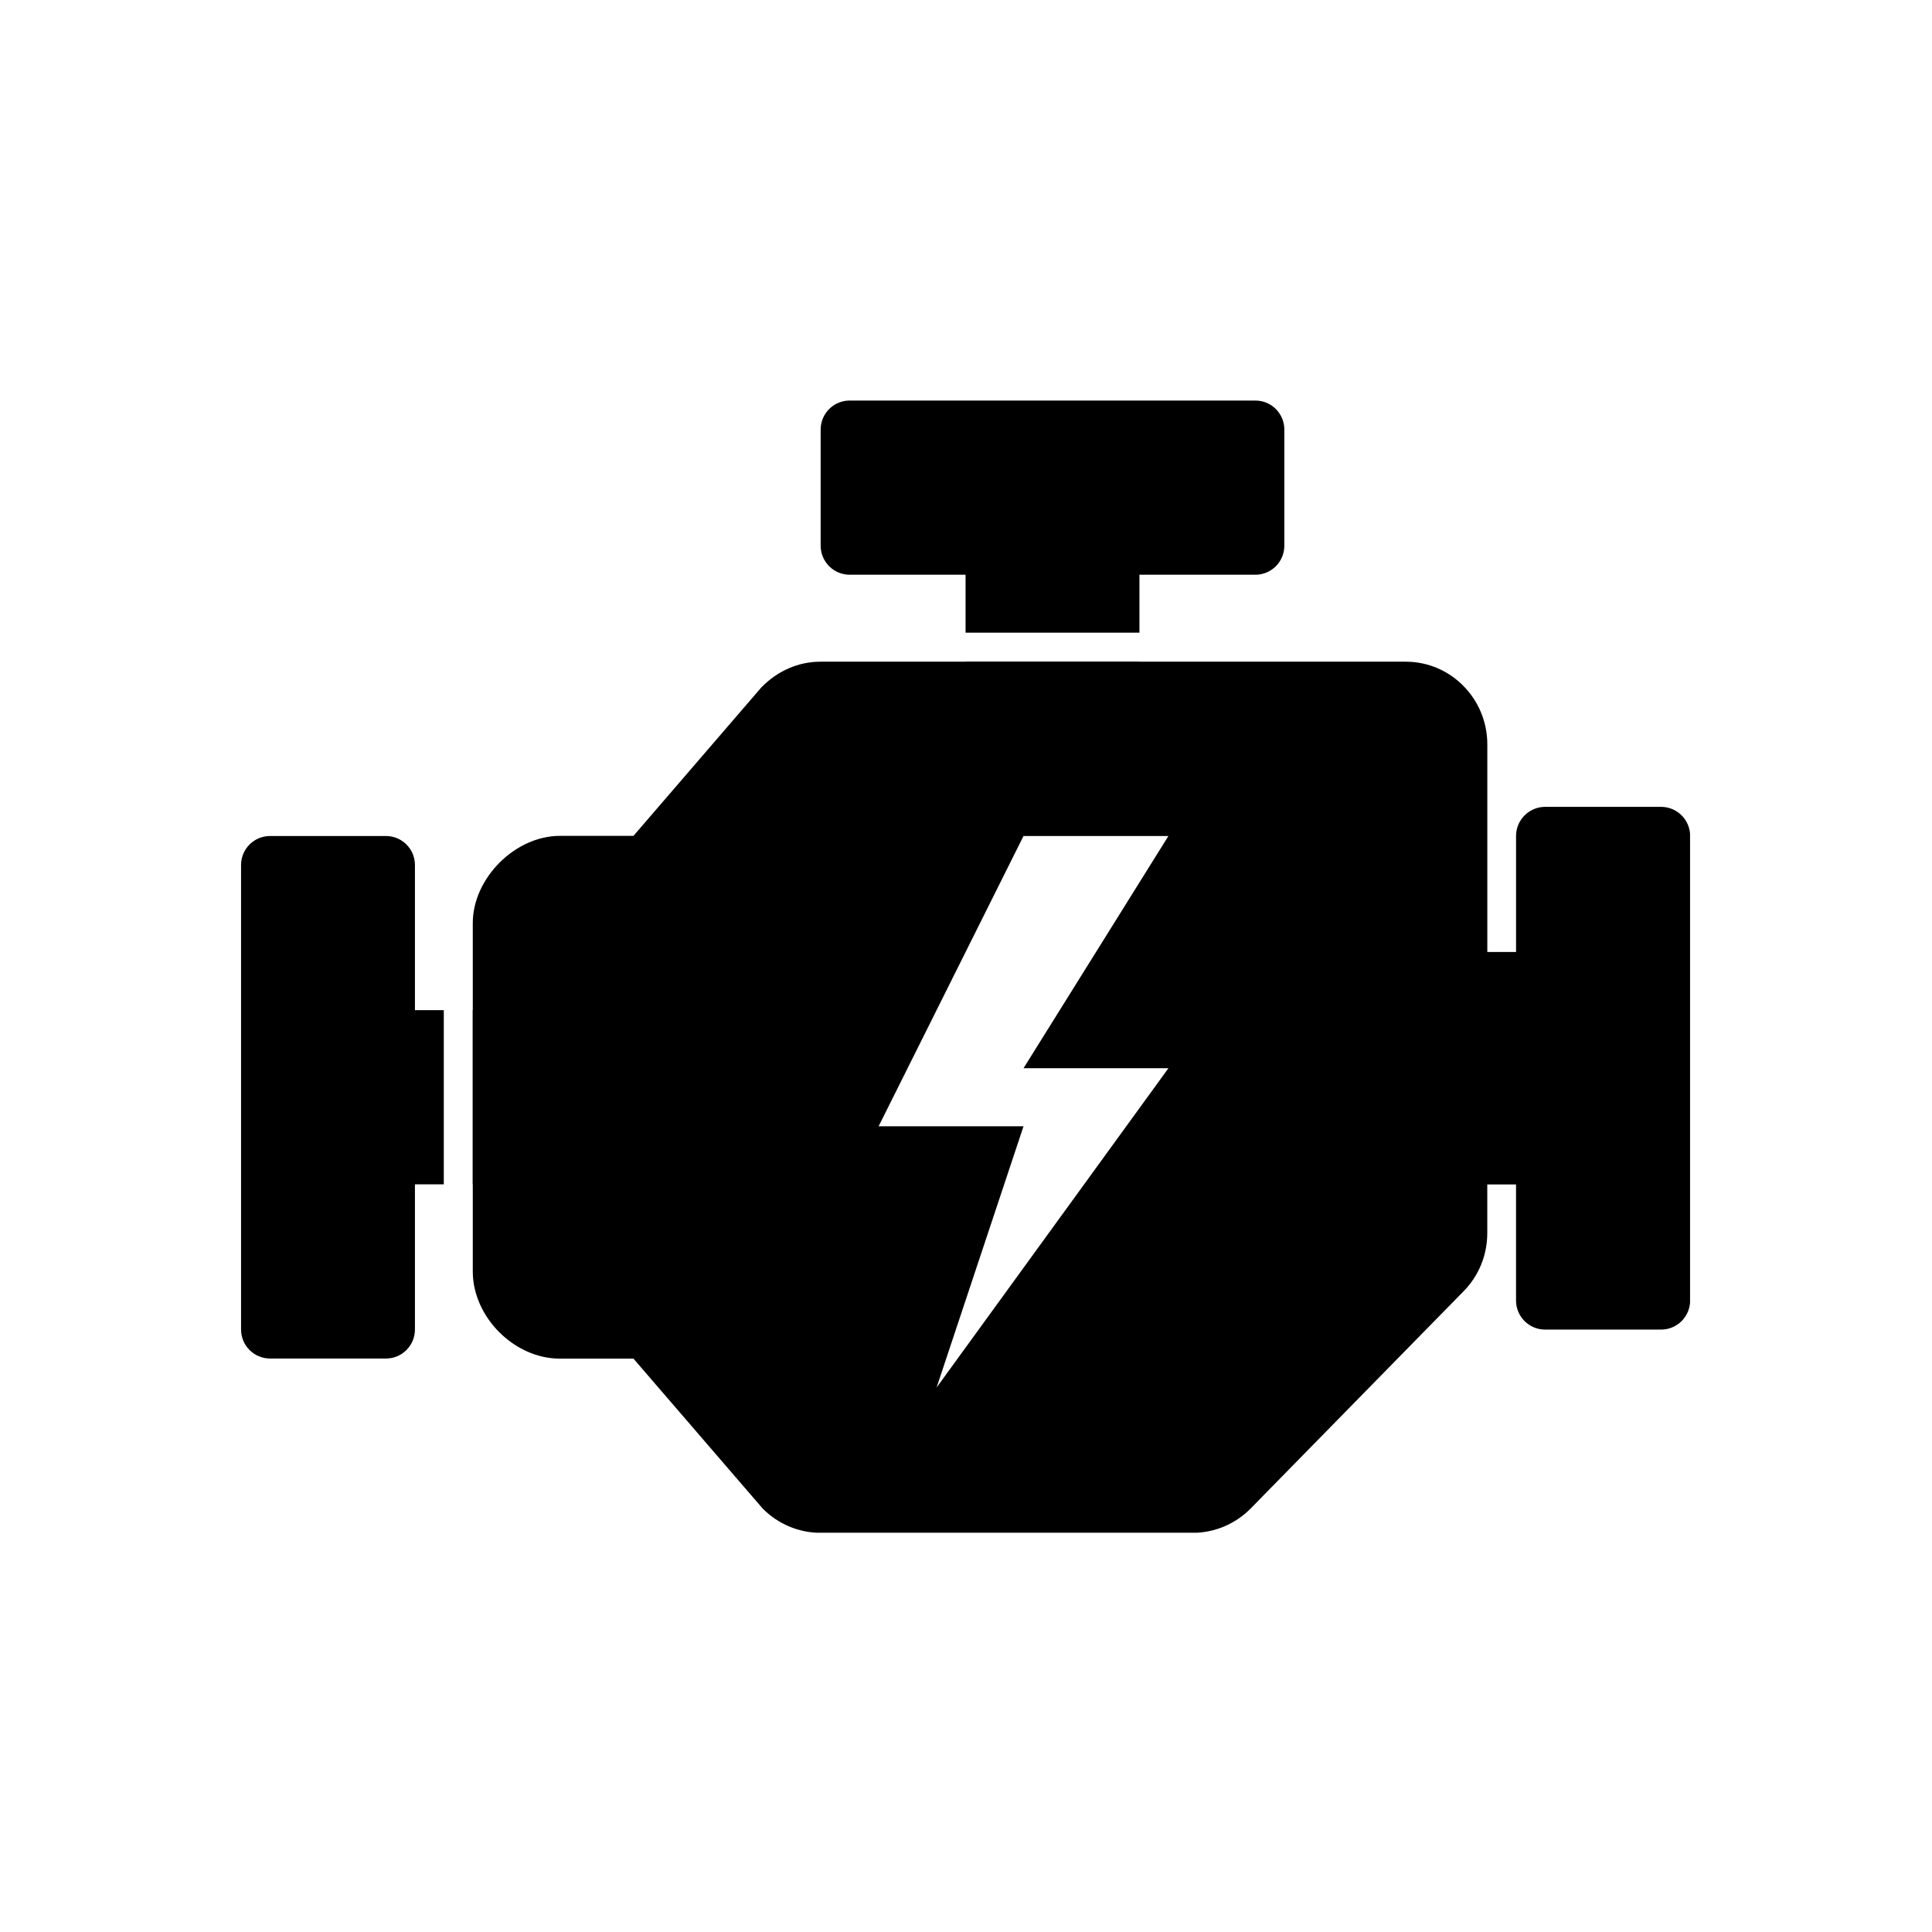
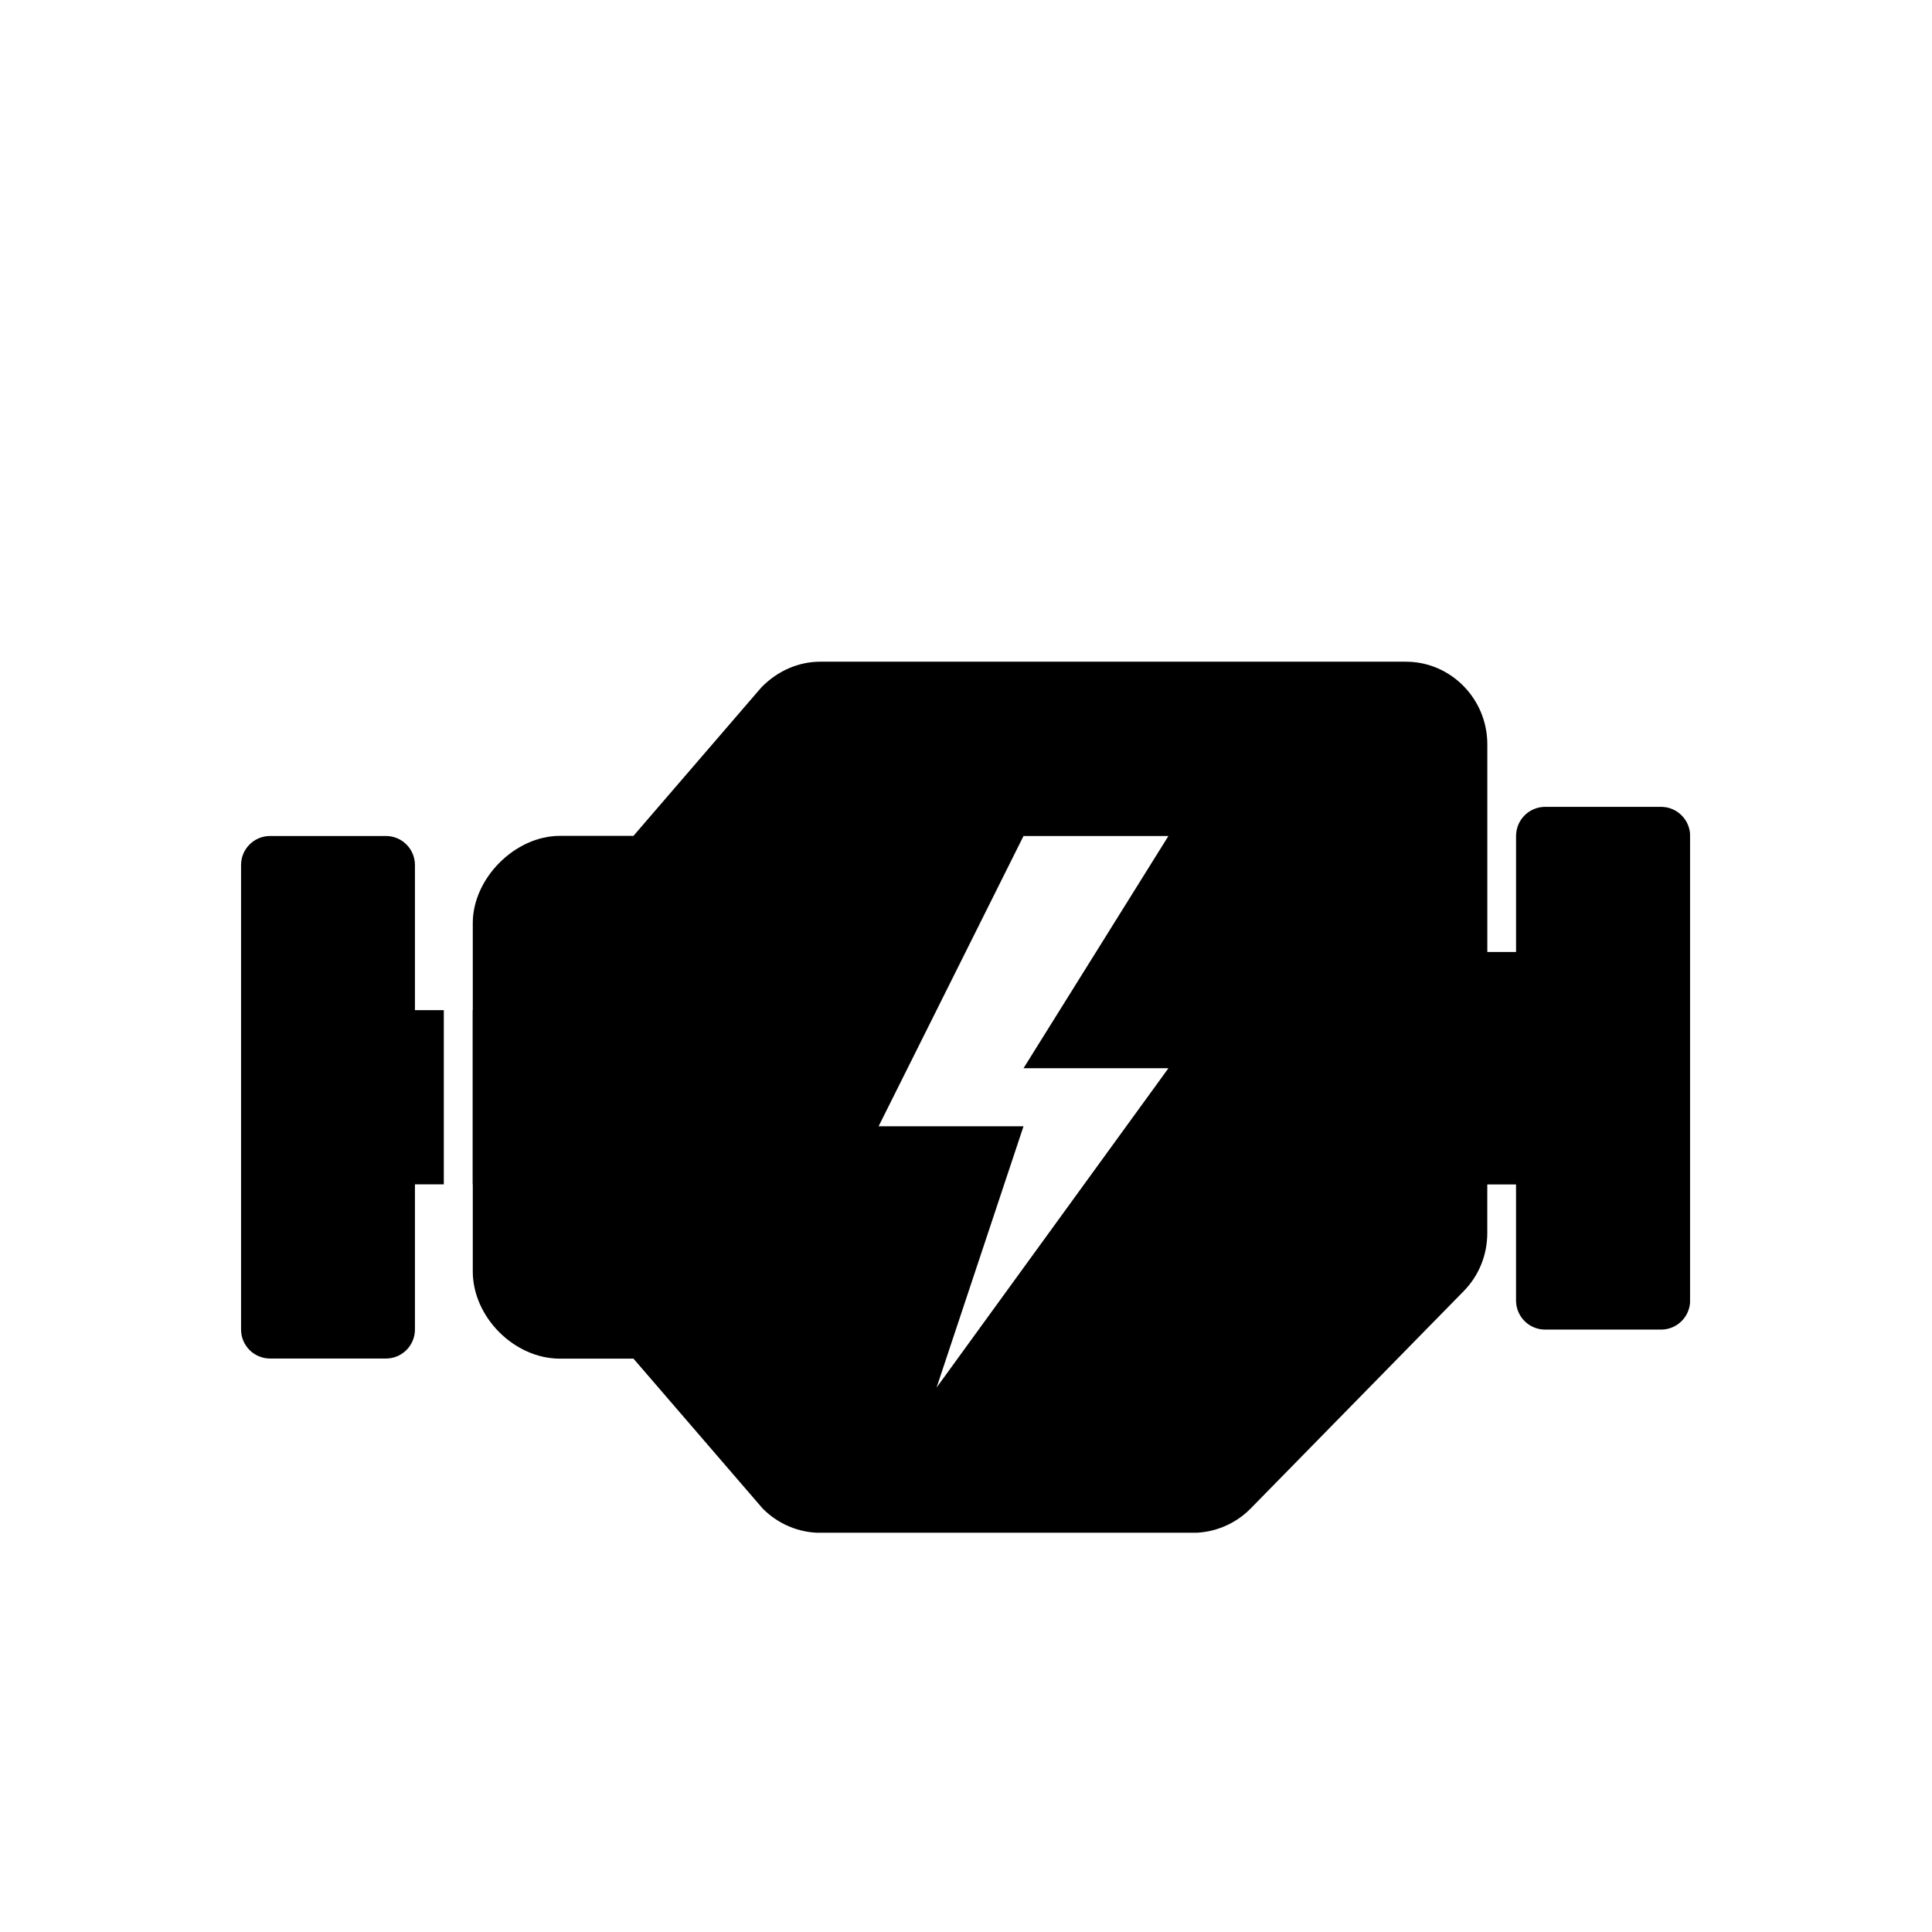
<svg xmlns="http://www.w3.org/2000/svg" version="1.0" preserveAspectRatio="xMidYMid meet" height="500" viewBox="0 0 375 375" zoomAndPan="magnify" width="500">
  <defs>
    <clipPath id="ec4aaf0752">
      <path clip-rule="nonzero" d="M 91 128 L 328.039 128 L 328.039 297.496 L 91 297.496 Z M 91 128" />
    </clipPath>
    <clipPath id="eaa5b1e8a1">
      <path clip-rule="nonzero" d="M 46.789 162 L 87 162 L 87 264 L 46.789 264 Z M 46.789 162" />
    </clipPath>
    <clipPath id="93454cb90c">
-       <path clip-rule="nonzero" d="M 159 77.746 L 250 77.746 L 250 123 L 159 123 Z M 159 77.746" />
-     </clipPath>
+       </clipPath>
  </defs>
  <g clip-path="url(#ec4aaf0752)">
    <path fill-rule="nonzero" fill-opacity="1" d="M 322.41 156.609 L 299.914 156.609 C 296.793 156.609 294.266 159.145 294.266 162.266 L 294.266 184.781 L 288.688 184.781 L 288.688 144.477 C 288.688 135.629 281.59 128.434 272.863 128.434 L 159.234 128.434 C 155.035 128.434 150.938 130.172 147.758 133.449 L 122.953 162.242 L 108.664 162.242 C 99.98 162.242 91.766 170.469 91.766 179.168 L 91.766 246.785 C 91.766 255.641 99.82 263.711 108.664 263.711 L 122.957 263.711 L 148.016 292.785 C 150.957 295.789 155.047 297.52 159.238 297.52 L 231.547 297.52 C 235.734 297.52 239.824 295.789 242.766 292.785 L 284.07 250.645 C 287.043 247.629 288.68 243.605 288.68 239.324 L 288.68 229.902 L 294.262 229.902 L 294.262 252.418 C 294.262 255.547 296.785 258.074 299.91 258.074 L 322.41 258.074 C 325.531 258.074 328.055 255.547 328.055 252.418 L 328.055 162.266 C 328.055 159.145 325.531 156.609 322.41 156.609 Z M 226.789 207.344 L 181.789 269.324 L 198.664 218.609 L 170.539 218.609 L 198.664 162.266 L 226.789 162.266 L 198.664 207.344 Z M 226.789 207.344" fill="#000000" />
  </g>
  <g clip-path="url(#eaa5b1e8a1)">
    <path fill-rule="nonzero" fill-opacity="1" d="M 86.141 196.074 L 80.539 196.074 L 80.539 167.898 C 80.539 164.789 78.02 162.266 74.914 162.266 L 52.414 162.266 C 49.309 162.266 46.789 164.789 46.789 167.898 L 46.789 258.055 C 46.789 261.168 49.309 263.688 52.414 263.688 L 74.914 263.688 C 78.02 263.688 80.539 261.168 80.539 258.055 L 80.539 229.879 L 86.141 229.879 Z M 86.141 196.074" fill="#000000" />
  </g>
  <path fill-rule="nonzero" fill-opacity="1" d="M 97.414 229.879 C 100.52 229.879 103.039 227.363 103.039 224.246 L 103.039 201.707 C 103.039 198.59 100.52 196.074 97.414 196.074 L 91.766 196.074 L 91.766 229.879 Z M 97.414 229.879" fill="#000000" />
-   <path fill-rule="nonzero" fill-opacity="1" d="M 187.414 128.457 C 187.414 131.566 189.934 134.094 193.039 134.094 L 215.539 134.094 C 218.648 134.094 221.164 131.566 221.164 128.457 L 221.164 128.434 L 187.414 128.434 Z M 187.414 128.457" fill="#000000" />
  <g clip-path="url(#93454cb90c)">
    <path fill-rule="nonzero" fill-opacity="1" d="M 164.914 111.555 L 187.414 111.555 L 187.414 122.801 L 221.164 122.801 L 221.164 111.555 L 243.664 111.555 C 246.773 111.555 249.289 109.031 249.289 105.918 L 249.289 83.383 C 249.289 80.27 246.773 77.746 243.664 77.746 L 164.914 77.746 C 161.809 77.746 159.289 80.27 159.289 83.383 L 159.289 105.918 C 159.289 109.031 161.809 111.555 164.914 111.555 Z M 164.914 111.555" fill="#000000" />
  </g>
</svg>